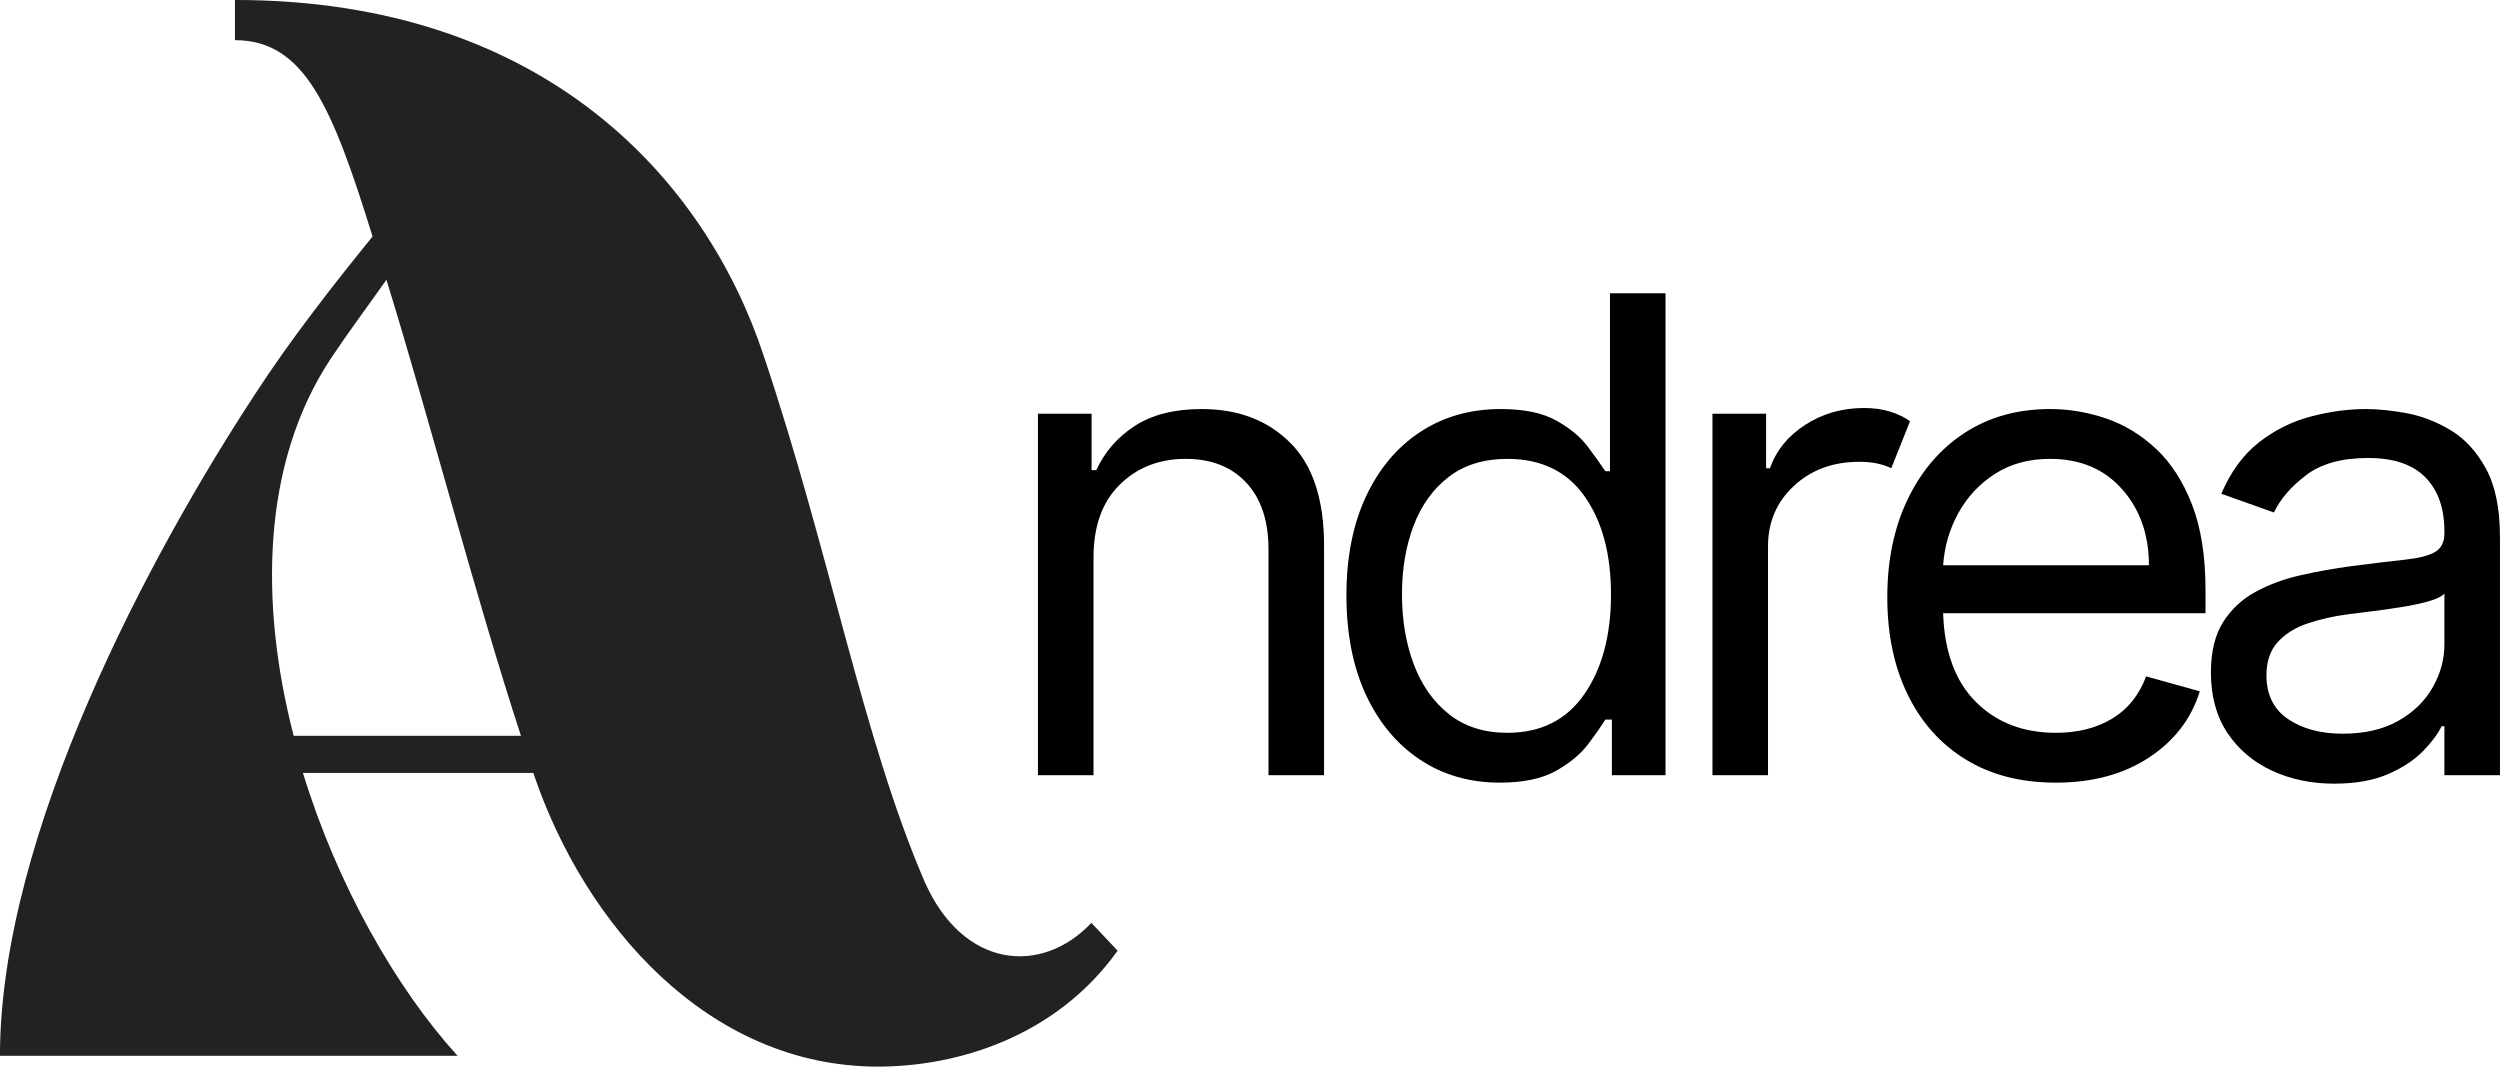
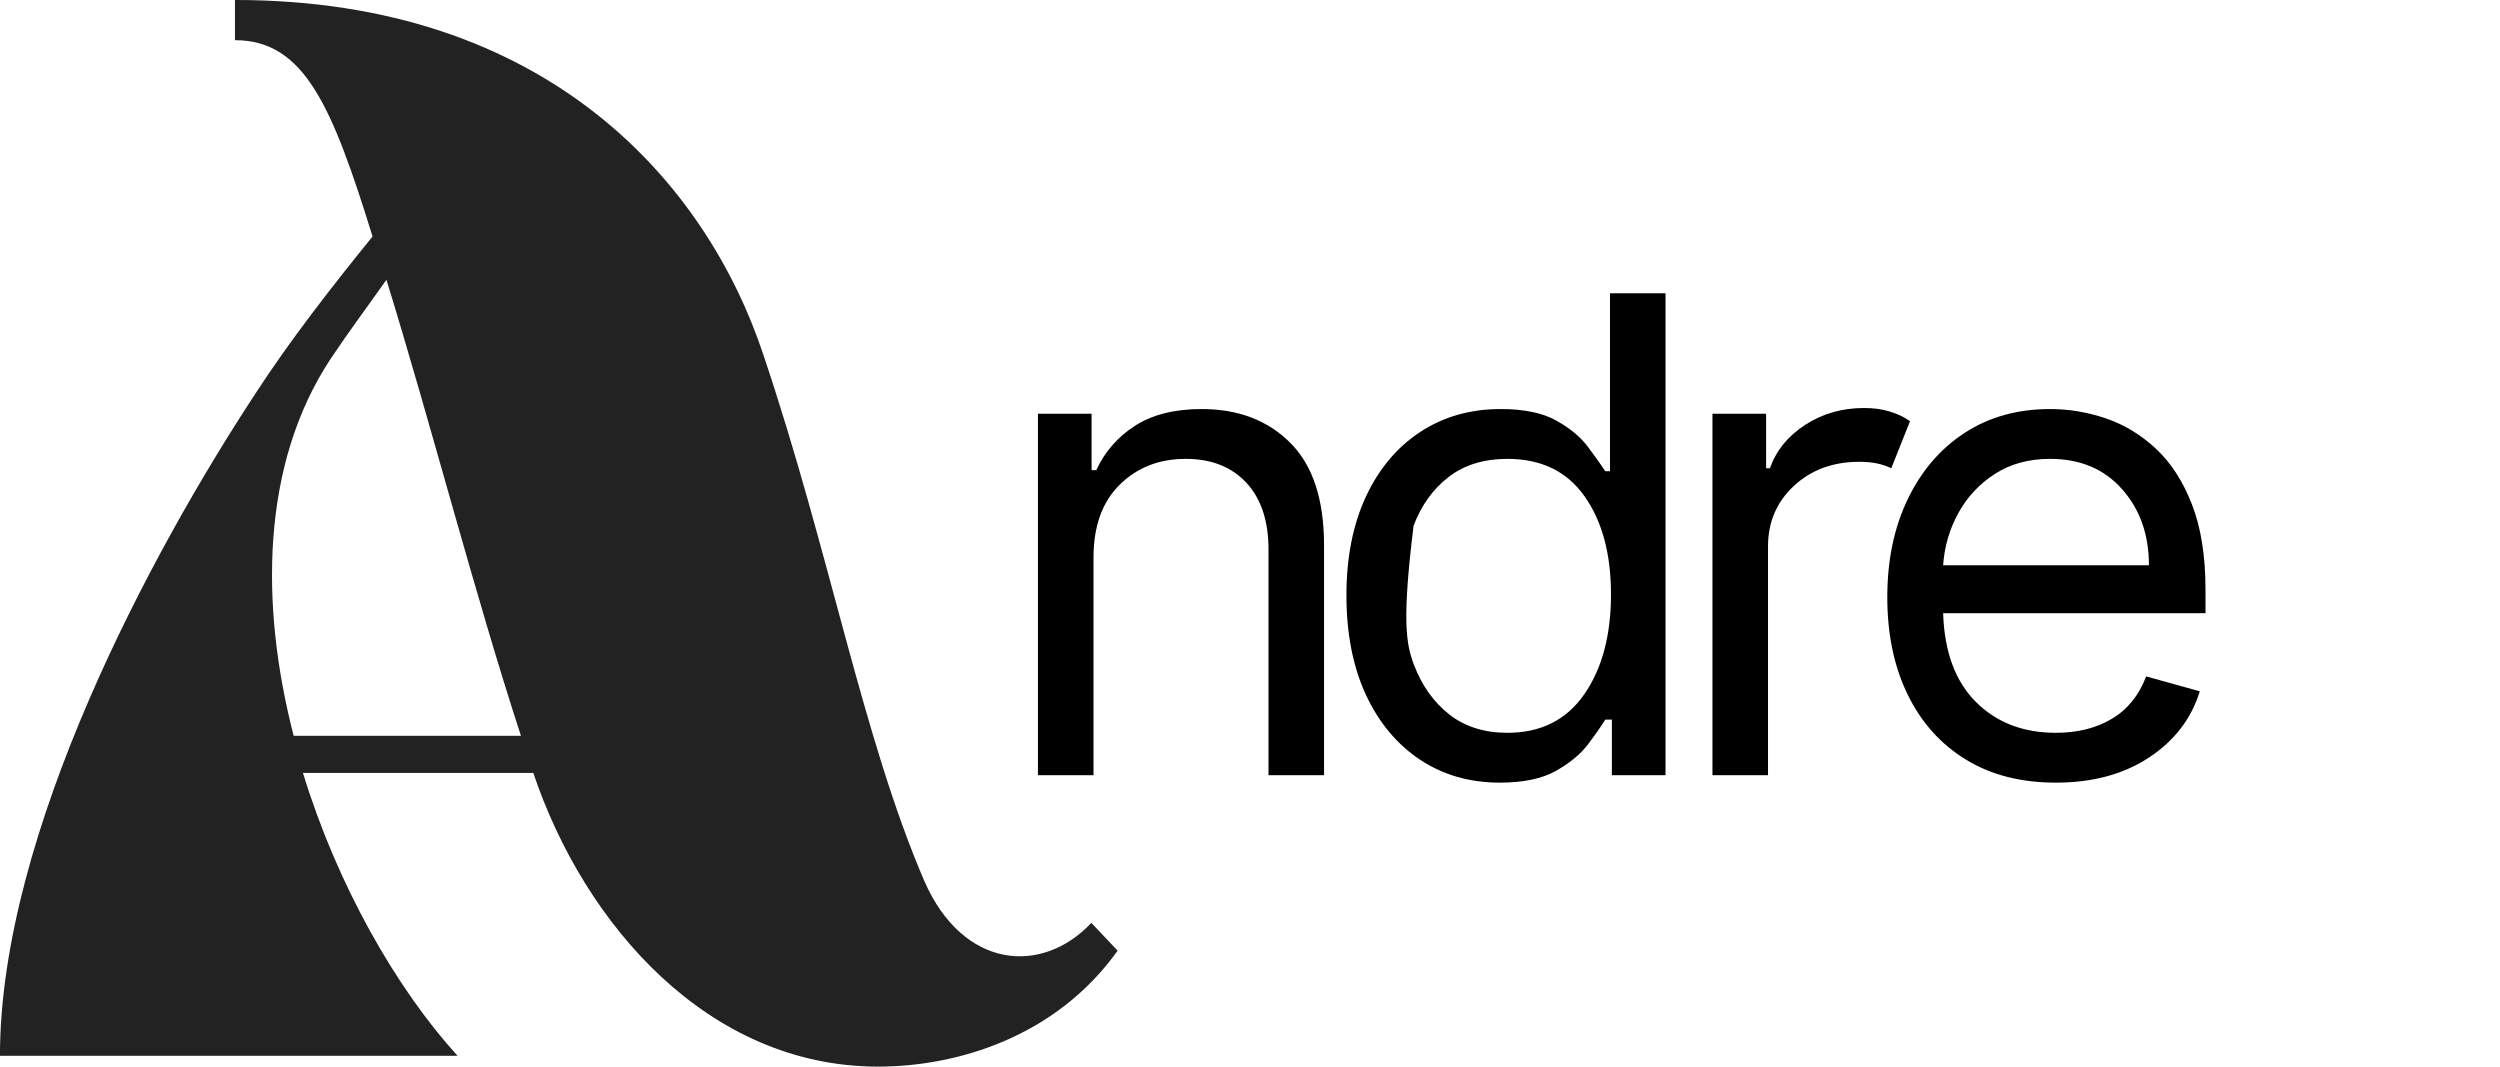
<svg xmlns="http://www.w3.org/2000/svg" zoomAndPan="magnify" preserveAspectRatio="xMidYMid meet" version="1.0" viewBox="62.61 115.56 266.51 113.71">
  <defs>
    <g />
  </defs>
  <g fill="#000000" fill-opacity="1">
    <g transform="translate(167.837, 198.196)">
      <g>
        <path d="M 11.344 -23.172 L 11.344 0 L 5.422 0 L 5.422 -38.531 L 11.141 -38.531 L 11.141 -32.516 L 11.641 -32.516 C 12.547 -34.473 13.914 -36.047 15.75 -37.234 C 17.594 -38.43 19.969 -39.031 22.875 -39.031 C 26.77 -39.031 29.914 -37.832 32.312 -35.438 C 34.719 -33.051 35.922 -29.398 35.922 -24.484 L 35.922 0 L 30 0 L 30 -24.078 C 30 -27.109 29.211 -29.473 27.641 -31.172 C 26.066 -32.867 23.91 -33.719 21.172 -33.719 C 18.348 -33.719 16.004 -32.801 14.141 -30.969 C 12.273 -29.133 11.344 -26.535 11.344 -23.172 Z M 11.344 -23.172 " />
      </g>
    </g>
  </g>
  <g fill="#000000" fill-opacity="1">
    <g transform="translate(202.536, 198.196)">
      <g>
-         <path d="M 19.969 0.797 C 16.758 0.797 13.926 -0.016 11.469 -1.641 C 9.008 -3.273 7.082 -5.582 5.688 -8.562 C 4.301 -11.551 3.609 -15.086 3.609 -19.172 C 3.609 -23.211 4.301 -26.723 5.688 -29.703 C 7.082 -32.68 9.016 -34.977 11.484 -36.594 C 13.961 -38.219 16.82 -39.031 20.062 -39.031 C 22.57 -39.031 24.555 -38.613 26.016 -37.781 C 27.484 -36.957 28.602 -36.02 29.375 -34.969 C 30.156 -33.926 30.766 -33.07 31.203 -32.406 L 31.703 -32.406 L 31.703 -51.375 L 37.625 -51.375 L 37.625 0 L 31.906 0 L 31.906 -5.922 L 31.203 -5.922 C 30.766 -5.211 30.145 -4.328 29.344 -3.266 C 28.539 -2.211 27.395 -1.27 25.906 -0.438 C 24.426 0.383 22.445 0.797 19.969 0.797 Z M 20.766 -4.516 C 24.328 -4.516 27.055 -5.879 28.953 -8.609 C 30.859 -11.348 31.812 -14.898 31.812 -19.266 C 31.812 -23.578 30.875 -27.062 29 -29.719 C 27.125 -32.383 24.379 -33.719 20.766 -33.719 C 18.266 -33.719 16.18 -33.078 14.516 -31.797 C 12.848 -30.516 11.598 -28.781 10.766 -26.594 C 9.941 -24.414 9.531 -21.973 9.531 -19.266 C 9.531 -16.523 9.953 -14.035 10.797 -11.797 C 11.641 -9.566 12.895 -7.797 14.562 -6.484 C 16.227 -5.172 18.297 -4.516 20.766 -4.516 Z M 20.766 -4.516 " />
+         <path d="M 19.969 0.797 C 16.758 0.797 13.926 -0.016 11.469 -1.641 C 9.008 -3.273 7.082 -5.582 5.688 -8.562 C 4.301 -11.551 3.609 -15.086 3.609 -19.172 C 3.609 -23.211 4.301 -26.723 5.688 -29.703 C 7.082 -32.68 9.016 -34.977 11.484 -36.594 C 13.961 -38.219 16.82 -39.031 20.062 -39.031 C 22.57 -39.031 24.555 -38.613 26.016 -37.781 C 27.484 -36.957 28.602 -36.02 29.375 -34.969 C 30.156 -33.926 30.766 -33.07 31.203 -32.406 L 31.703 -32.406 L 31.703 -51.375 L 37.625 -51.375 L 37.625 0 L 31.906 0 L 31.906 -5.922 L 31.203 -5.922 C 30.766 -5.211 30.145 -4.328 29.344 -3.266 C 28.539 -2.211 27.395 -1.27 25.906 -0.438 C 24.426 0.383 22.445 0.797 19.969 0.797 Z M 20.766 -4.516 C 24.328 -4.516 27.055 -5.879 28.953 -8.609 C 30.859 -11.348 31.812 -14.898 31.812 -19.266 C 31.812 -23.578 30.875 -27.062 29 -29.719 C 27.125 -32.383 24.379 -33.719 20.766 -33.719 C 18.266 -33.719 16.18 -33.078 14.516 -31.797 C 12.848 -30.516 11.598 -28.781 10.766 -26.594 C 9.531 -16.523 9.953 -14.035 10.797 -11.797 C 11.641 -9.566 12.895 -7.797 14.562 -6.484 C 16.227 -5.172 18.297 -4.516 20.766 -4.516 Z M 20.766 -4.516 " />
      </g>
    </g>
  </g>
  <g fill="#000000" fill-opacity="1">
    <g transform="translate(239.743, 198.196)">
      <g>
        <path d="M 5.422 0 L 5.422 -38.531 L 11.141 -38.531 L 11.141 -32.719 L 11.547 -32.719 C 12.223 -34.625 13.484 -36.172 15.328 -37.359 C 17.172 -38.547 19.254 -39.141 21.578 -39.141 C 22.641 -39.141 23.57 -39.008 24.375 -38.75 C 25.188 -38.5 25.891 -38.16 26.484 -37.734 L 24.484 -32.719 C 24.066 -32.926 23.578 -33.094 23.016 -33.219 C 22.453 -33.344 21.805 -33.406 21.078 -33.406 C 18.266 -33.406 15.938 -32.547 14.094 -30.828 C 12.258 -29.117 11.344 -26.973 11.344 -24.391 L 11.344 0 Z M 5.422 0 " />
      </g>
    </g>
  </g>
  <g fill="#000000" fill-opacity="1">
    <g transform="translate(260.194, 198.196)">
      <g>
        <path d="M 21.578 0.797 C 17.859 0.797 14.656 -0.023 11.969 -1.672 C 9.289 -3.316 7.227 -5.625 5.781 -8.594 C 4.332 -11.562 3.609 -15.02 3.609 -18.969 C 3.609 -22.914 4.332 -26.395 5.781 -29.406 C 7.227 -32.426 9.25 -34.785 11.844 -36.484 C 14.445 -38.18 17.488 -39.031 20.969 -39.031 C 22.977 -39.031 24.961 -38.695 26.922 -38.031 C 28.879 -37.363 30.66 -36.281 32.266 -34.781 C 33.867 -33.281 35.145 -31.301 36.094 -28.844 C 37.051 -26.383 37.531 -23.359 37.531 -19.766 L 37.531 -17.266 L 9.562 -17.266 C 9.695 -13.148 10.863 -9.992 13.062 -7.797 C 15.258 -5.609 18.098 -4.516 21.578 -4.516 C 23.898 -4.516 25.895 -5.016 27.562 -6.016 C 29.238 -7.023 30.453 -8.531 31.203 -10.531 L 36.922 -8.938 C 36.023 -6.02 34.219 -3.664 31.5 -1.875 C 28.789 -0.094 25.484 0.797 21.578 0.797 Z M 9.562 -22.375 L 31.5 -22.375 C 31.5 -25.633 30.547 -28.336 28.641 -30.484 C 26.734 -32.641 24.176 -33.719 20.969 -33.719 C 18.707 -33.719 16.75 -33.188 15.094 -32.125 C 13.445 -31.07 12.145 -29.68 11.188 -27.953 C 10.238 -26.223 9.695 -24.363 9.562 -22.375 Z M 9.562 -22.375 " />
      </g>
    </g>
  </g>
  <g fill="#000000" fill-opacity="1">
    <g transform="translate(294.693, 198.196)">
      <g>
-         <path d="M 16.75 0.906 C 14.312 0.906 12.098 0.441 10.109 -0.484 C 8.117 -1.41 6.535 -2.754 5.359 -4.516 C 4.191 -6.285 3.609 -8.426 3.609 -10.938 C 3.609 -13.145 4.039 -14.938 4.906 -16.312 C 5.781 -17.695 6.945 -18.781 8.406 -19.562 C 9.863 -20.352 11.473 -20.941 13.234 -21.328 C 14.992 -21.723 16.77 -22.039 18.562 -22.281 C 20.906 -22.582 22.805 -22.812 24.266 -22.969 C 25.734 -23.125 26.805 -23.395 27.484 -23.781 C 28.16 -24.164 28.5 -24.832 28.5 -25.781 L 28.5 -25.984 C 28.5 -28.461 27.82 -30.383 26.469 -31.75 C 25.125 -33.125 23.094 -33.812 20.375 -33.812 C 17.539 -33.812 15.32 -33.191 13.719 -31.953 C 12.113 -30.723 10.984 -29.406 10.328 -28 L 4.719 -30 C 5.719 -32.344 7.055 -34.172 8.734 -35.484 C 10.422 -36.797 12.266 -37.711 14.266 -38.234 C 16.266 -38.766 18.234 -39.031 20.172 -39.031 C 21.41 -39.031 22.832 -38.883 24.438 -38.594 C 26.051 -38.301 27.613 -37.703 29.125 -36.797 C 30.645 -35.898 31.906 -34.539 32.906 -32.719 C 33.914 -30.895 34.422 -28.453 34.422 -25.391 L 34.422 0 L 28.5 0 L 28.5 -5.219 L 28.203 -5.219 C 27.797 -4.383 27.125 -3.488 26.188 -2.531 C 25.25 -1.582 24.004 -0.77 22.453 -0.094 C 20.898 0.57 19 0.906 16.75 0.906 Z M 17.656 -4.422 C 20 -4.422 21.977 -4.879 23.594 -5.797 C 25.207 -6.711 26.426 -7.898 27.25 -9.359 C 28.082 -10.816 28.5 -12.348 28.5 -13.953 L 28.5 -19.359 C 28.25 -19.066 27.703 -18.797 26.859 -18.547 C 26.016 -18.305 25.039 -18.098 23.938 -17.922 C 22.844 -17.742 21.781 -17.594 20.75 -17.469 C 19.727 -17.344 18.898 -17.238 18.266 -17.156 C 16.723 -16.957 15.285 -16.633 13.953 -16.188 C 12.629 -15.75 11.562 -15.086 10.75 -14.203 C 9.938 -13.328 9.531 -12.141 9.531 -10.641 C 9.531 -8.578 10.297 -7.023 11.828 -5.984 C 13.359 -4.941 15.301 -4.422 17.656 -4.422 Z M 17.656 -4.422 " />
-       </g>
+         </g>
    </g>
  </g>
  <g fill="#222222" fill-opacity="1">
    <g transform="translate(59.641, 228.113)">
      <g>
        <path d="M 51.746 0 C 45.152 -7.25 38.891 -18.293 35.266 -30.156 L 59.82 -30.156 C 65.258 -14.008 78.441 1.152 96.57 1.152 C 104.973 1.152 115.52 -1.977 122.113 -11.207 L 119.312 -14.172 C 114.039 -8.57 105.633 -9.227 101.512 -18.621 C 94.922 -33.949 91.461 -53.559 84.375 -74.652 C 78.277 -93.109 61.305 -112.555 28.016 -112.555 L 28.016 -108.27 C 35.43 -108.27 38.398 -101.184 42.684 -87.34 C 38.398 -82.066 33.781 -76.137 30.156 -70.531 C 19.117 -53.723 2.965 -23.73 2.965 0 Z M 58.504 -34.113 L 34.277 -34.113 C 30.652 -48.121 30.816 -63.117 38.23 -74.32 C 40.211 -77.289 42.188 -79.926 44.164 -82.727 C 48.945 -67.234 53.559 -49.273 58.504 -34.113 Z M 58.504 -34.113 " />
      </g>
    </g>
  </g>
</svg>